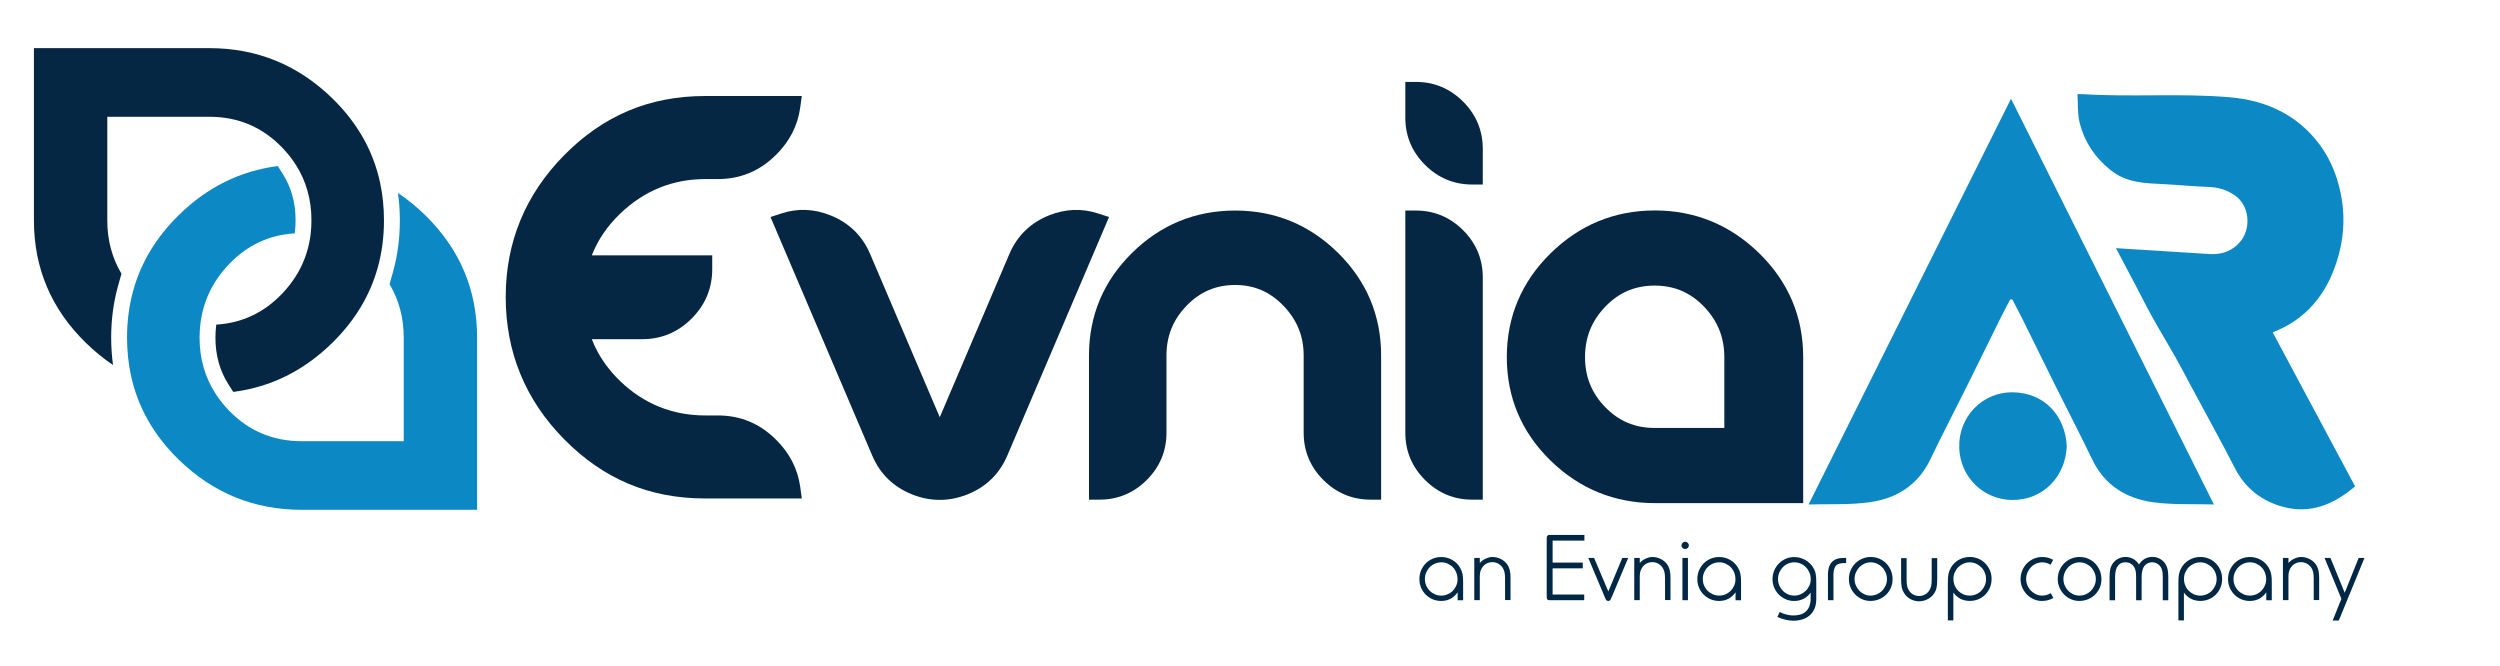
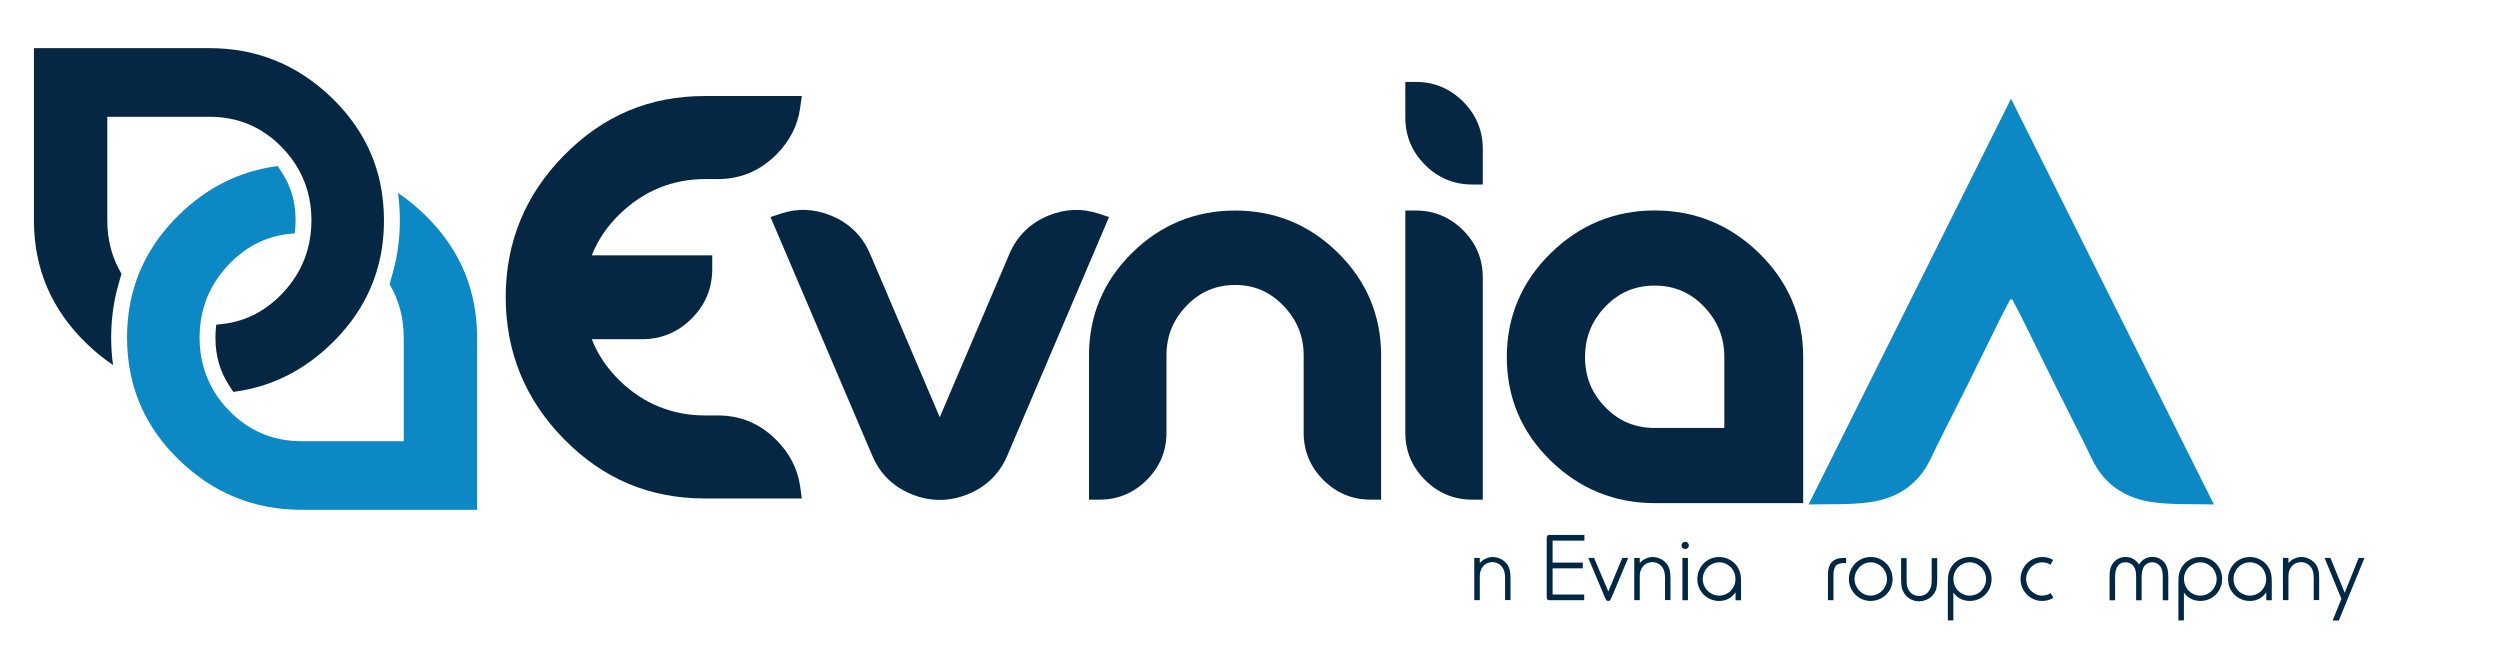
<svg xmlns="http://www.w3.org/2000/svg" x="0px" y="0px" viewBox="0 0 1179 314" style="enable-background:new 0 0 1179 314;" xml:space="preserve">
  <style type="text/css">	.st0{fill:#062744;}	.st1{fill:#0C88C4;}	.st2{fill:#052744;}	.st3{fill:#002744;}</style>
  <g id="Layer_1">
    <g>
      <path class="st0" d="M582.53,99.29c-18.86,0-35.24,6.73-48.68,20c-13.46,13.29-20.28,29.55-20.28,48.33v68.01h5   c8.6,0,16.09-3.12,22.25-9.28c6.16-6.15,9.29-13.64,9.29-22.25v-36.48c0-9.16,3.11-16.83,9.49-23.46   c6.34-6.57,13.85-9.76,22.94-9.76c8.98,0,16.42,3.22,22.76,9.83c6.4,6.68,9.51,14.32,9.51,23.39v36.48   c0,8.61,3.12,16.09,9.28,22.25c6.16,6.16,13.65,9.28,22.25,9.28h5v-68.01c0-18.78-6.82-35.04-20.28-48.33   C617.61,106.02,601.29,99.29,582.53,99.29z" />
      <path class="st0" d="M667.75,99.29h-5V204.1c0,8.61,3.12,16.1,9.28,22.25c6.16,6.16,13.64,9.29,22.25,9.29h5V130.82   c0-8.61-3.12-16.09-9.28-22.25C683.84,102.41,676.35,99.29,667.75,99.29z" />
      <path class="st0" d="M366.14,207.51c-7.79-7.8-16.87-11.59-27.74-11.59h-5.83c-15.47,0-28.99-5.47-40.17-16.25   c-6.04-5.84-10.5-12.44-13.3-19.7h23.74c9.02,0,16.87-3.27,23.32-9.72c6.46-6.45,9.73-14.3,9.73-23.32v-6.52H279.1   c2.82-7.24,7.31-13.84,13.42-19.7c11.25-10.79,24.73-16.26,40.05-16.26h5.83c10.87,0,19.95-3.79,27.74-11.59   c6.28-6.27,10.04-13.64,11.2-21.89l0.79-5.69h-45.56c-26.2,0-47.96,9.13-66.52,27.92c-18.29,18.52-27.56,41.02-27.56,66.86   c0,26,9.27,48.57,27.57,67.1c18.55,18.79,40.3,27.92,66.52,27.92h45.56l-0.79-5.69C376.18,221.15,372.42,213.78,366.14,207.51z" />
      <path class="st0" d="M667.75,38.63h-5v16.86c0,8.61,3.12,16.1,9.28,22.25c6.16,6.16,13.64,9.28,22.25,9.28h5V70.17   c0-8.61-3.12-16.09-9.28-22.25C683.84,41.76,676.35,38.63,667.75,38.63z" />
      <path class="st0" d="M517.83,100.66c-7.62-2.49-15.4-2.19-23.12,0.91l0,0c-8.75,3.52-15.03,9.64-18.68,18.19l-32.84,77l-32.84-77   c-3.65-8.56-9.94-14.68-18.68-18.19c-7.72-3.11-15.5-3.42-23.12-0.92l-5.18,1.7l48.02,112.6c3.66,8.56,9.95,14.68,18.68,18.18   c4.28,1.73,8.63,2.6,12.93,2.6h0.39c4.31,0,8.66-0.88,12.92-2.6c8.74-3.51,15.03-9.63,18.7-18.2l48.02-112.6L517.83,100.66z" />
      <path class="st0" d="M829.69,119.48L829.69,119.48c-13.71-13.42-30.29-20.23-49.27-20.23c-18.99,0-35.54,6.81-49.19,20.24   c-13.68,13.45-20.62,29.91-20.62,48.93c0,19.02,6.94,35.44,20.63,48.79c13.65,13.31,30.2,20.06,49.17,20.06h69.97v-68.85   C850.4,149.4,843.43,132.94,829.69,119.48z M813.19,168.42v33.4h-32.84c-9.26,0-16.88-3.2-23.28-9.77   c-6.44-6.61-9.57-14.34-9.57-23.64c0-9.31,3.14-17.1,9.59-23.82c6.4-6.67,14.01-9.9,23.25-9.9c9.25,0,16.85,3.24,23.25,9.9   C810.05,151.32,813.19,159.12,813.19,168.42z" />
    </g>
  </g>
  <g id="Layer_4">
-     <path class="st1" d="M1110.65,229.35c-10.02,8.58-21.11,13.17-33.98,9.67c-9.93-2.7-17.76-8.65-22.66-18.19  c-6.56-12.76-13.51-25.31-20.29-37.95c-2.62-4.88-5.17-9.81-7.9-14.64c-3.52-6.24-7.27-12.35-10.75-18.61  c-2.84-5.1-5.43-10.34-8.15-15.51c-2.91-5.54-5.84-11.06-9.03-17.09c1.39,0.09,2.34,0.15,3.29,0.21  c13.6,0.85,27.21,1.68,40.81,2.56c5.98,0.38,11.04-1.47,14.81-6.2c4.75-5.97,4.25-16.52-2.83-21.44  c-4.11-2.85-8.17-3.87-12.89-4.03c-6.44-0.21-13.36-0.9-19.8-1.24c-9.95-0.52-18.35-0.51-26.2-6.88  c-7.22-5.87-12.09-13.2-14.31-22.07c-1.07-4.28-0.74-8.91-1.05-13.56c1.17,0.01,1.89-0.02,2.61,0.03  c23.07,1.44,46.19-0.52,69.22,1.46c17.12,1.47,32.01,8.22,42.55,22.54c5.02,6.82,8.07,14.5,9.78,22.83  c1.91,9.31,1.68,18.6-0.6,27.63c-3.78,15-11.44,27.55-25.58,35.18c-1.82,0.98-3.76,1.74-5.88,2.71  C1084.8,181.04,1097.71,205.16,1110.65,229.35z" />
-     <path class="st1" d="M949.14,185c-14-0.17-25.59,11.35-25.17,26.06c0.4,14.11,11.57,24.68,25.08,24.73  c14.37,0.05,25.11-10.9,25.64-25.47C973.92,196.15,964.29,185.18,949.14,185z" />
    <path class="st1" d="M949,141.21c1.81,3.48,3.35,6.34,4.79,9.24c5.19,10.48,10.32,20.99,15.53,31.46  c5.78,11.61,11.78,23.12,17.39,34.81c5.81,12.09,15.92,18.34,28.5,20.11c9.25,1.3,18.76,0.8,28.87,1.07L948.39,46.55  c-0.13,0.26-0.26,0.53-0.39,0.79v0l-95.07,190.57c10.11-0.27,19.62,0.23,28.87-1.07c12.58-1.77,22.7-8.03,28.5-20.11  c5.62-11.69,11.61-23.2,17.39-34.81c5.21-10.47,10.33-20.98,15.53-31.46c1.44-2.9,2.97-5.76,4.78-9.24" />
    <path class="st2" d="M179.23,86.06c-3.24-14.98-10.73-28.19-22.47-39.64C140.54,30.61,121.17,22.7,98.65,22.7H16v81.22  c0,22.52,8.14,41.76,24.43,57.7c4.1,4.01,8.39,7.52,12.88,10.52c-0.58-4.2-0.88-8.53-0.88-12.92c0-8.52,1.1-16.74,3.26-24.45  l1.59-5.68c-4.45-7.5-6.68-15.88-6.68-25.17V55.07h48.14c13.46,0,24.85,4.78,34.17,14.35c2.53,2.6,4.71,5.35,6.55,8.23  c4.94,7.73,7.42,16.49,7.42,26.27c0,2.12-0.13,4.19-0.36,6.22c-1.24,10.82-5.77,20.32-13.61,28.49  c-8.56,8.91-18.86,13.73-30.91,14.45l-0.09,0.78c-0.21,1.81-0.31,3.62-0.31,5.36c0,8.39,2.04,15.66,6.25,22.24l2.15,3.36  c17.75-2.27,33.34-10,46.76-23.2c10.54-10.37,17.66-22.12,21.34-35.27c1.99-7.08,2.98-14.55,2.98-22.43  C181.08,97.71,180.46,91.76,179.23,86.06z" />
    <path class="st1" d="M200.57,101.52c-4.1-4.01-8.39-7.52-12.88-10.52c0.58,4.2,0.88,8.53,0.88,12.92c0,8.52-1.1,16.75-3.26,24.45  l-1.59,5.68c4.45,7.5,6.68,15.89,6.68,25.17v48.85h-48.14c-13.46,0-24.85-4.78-34.17-14.35c-2.53-2.6-4.71-5.35-6.55-8.23  c-4.94-7.73-7.42-16.49-7.42-26.27c0-2.12,0.13-4.19,0.36-6.22c1.24-10.82,5.77-20.32,13.61-28.49  c8.56-8.91,18.86-13.73,30.91-14.45l0.09-0.78c0.21-1.81,0.31-3.62,0.31-5.36c0-8.39-2.04-15.66-6.25-22.24l-2.15-3.36  c-17.75,2.27-33.34,10-46.76,23.2c-10.54,10.37-17.66,22.12-21.34,35.27c-1.99,7.08-2.98,14.55-2.98,22.43  c0,6.21,0.62,12.16,1.85,17.86c3.24,14.98,10.73,28.19,22.47,39.64c16.21,15.81,35.58,23.71,58.11,23.71H225v-81.22  C225,136.7,216.86,117.46,200.57,101.52z" />
    <g>
-       <path class="st3" d="M687.42,283.06v-3.73c-1.91,2.72-4.5,4.08-7.76,4.08c-1.45,0-2.79-0.27-4.03-0.8   c-1.24-0.53-2.33-1.26-3.25-2.19c-0.93-0.92-1.66-2.02-2.19-3.27c-0.54-1.26-0.8-2.61-0.8-4.05c0-1.47,0.27-2.84,0.8-4.1   c0.53-1.26,1.26-2.36,2.19-3.3c0.92-0.94,2.02-1.68,3.27-2.21c1.26-0.53,2.61-0.8,4.05-0.8c1.82,0,3.52,0.44,5.09,1.32   c1.57,0.88,2.82,2.1,3.75,3.66c0.29,0.49,0.53,0.98,0.71,1.45c0.19,0.48,0.34,0.98,0.46,1.52c0.12,0.54,0.19,1.13,0.24,1.78   c0.04,0.65,0.06,1.41,0.06,2.28v8.37H687.42z M687.38,273.22c0-1.13-0.2-2.18-0.58-3.17c-0.39-0.98-0.93-1.83-1.63-2.54   c-0.69-0.71-1.5-1.27-2.43-1.69c-0.93-0.42-1.91-0.63-2.95-0.63c-1.1,0-2.12,0.2-3.06,0.61c-0.94,0.41-1.76,0.97-2.47,1.69   c-0.71,0.72-1.26,1.56-1.67,2.51c-0.41,0.95-0.61,1.98-0.61,3.08c0,1.1,0.2,2.12,0.61,3.06c0.4,0.94,0.96,1.76,1.67,2.47   c0.71,0.71,1.53,1.26,2.47,1.67c0.94,0.41,1.93,0.61,2.97,0.61c1.04,0,2.03-0.2,2.97-0.61c0.94-0.4,1.76-0.95,2.45-1.65   c0.69-0.69,1.24-1.51,1.65-2.45C687.18,275.25,687.38,274.26,687.38,273.22z" />
      <path class="st3" d="M709.79,283.02v-9.97c0-1.33-0.08-2.36-0.24-3.1c-0.16-0.74-0.43-1.42-0.8-2.06   c-0.52-0.84-1.21-1.51-2.08-2.02c-0.87-0.51-1.82-0.76-2.86-0.76c-1.1,0-2.09,0.26-2.97,0.78c-0.88,0.52-1.57,1.23-2.06,2.12   c-0.32,0.58-0.55,1.15-0.69,1.71c-0.15,0.56-0.22,1.35-0.22,2.36v10.93h-2.6v-19.9h2.6v2.43c0.75-0.9,1.69-1.6,2.82-2.1   c1.13-0.51,2.15-0.76,3.08-0.76c1.5,0,2.91,0.35,4.23,1.06c1.32,0.71,2.35,1.67,3.1,2.88c0.46,0.78,0.79,1.65,0.98,2.62   c0.19,0.97,0.28,2.15,0.28,3.53v10.23H709.79z" />
      <path class="st3" d="M732.21,254.92v10.41h14.22v2.69h-14.22v12.36h14.91v2.69h-16.3c-0.43,0-0.77-0.1-1.02-0.3   c-0.25-0.2-0.37-0.59-0.37-1.17v-27.83c0-0.12,0.01-0.26,0.04-0.43c0.03-0.17,0.09-0.34,0.17-0.5c0.09-0.16,0.22-0.3,0.39-0.41   c0.17-0.12,0.42-0.17,0.74-0.17h16.43v2.69H732.21z" />
      <path class="st3" d="M760.35,280.98c-0.41,0.95-0.71,1.6-0.91,1.93c-0.2,0.33-0.55,0.5-1.04,0.5c-0.23,0-0.42-0.04-0.56-0.11   c-0.14-0.07-0.28-0.21-0.41-0.41c-0.13-0.2-0.27-0.46-0.41-0.78c-0.15-0.32-0.32-0.74-0.52-1.26l-7.46-17.73h2.73l6.72,15.83   l6.59-15.83h2.78L760.35,280.98z" />
      <path class="st3" d="M785.23,283.02v-9.97c0-1.33-0.08-2.36-0.24-3.1c-0.16-0.74-0.43-1.42-0.8-2.06   c-0.52-0.84-1.21-1.51-2.08-2.02c-0.87-0.51-1.82-0.76-2.86-0.76c-1.1,0-2.09,0.26-2.97,0.78c-0.88,0.52-1.57,1.23-2.06,2.12   c-0.32,0.58-0.55,1.15-0.69,1.71c-0.15,0.56-0.22,1.35-0.22,2.36v10.93h-2.6v-19.9h2.6v2.43c0.75-0.9,1.69-1.6,2.82-2.1   c1.13-0.51,2.15-0.76,3.08-0.76c1.5,0,2.91,0.35,4.23,1.06c1.32,0.71,2.35,1.67,3.1,2.88c0.46,0.78,0.79,1.65,0.98,2.62   c0.19,0.97,0.28,2.15,0.28,3.53v10.23H785.23z" />
      <path class="st3" d="M796.46,257.22c0,0.49-0.17,0.9-0.5,1.21c-0.33,0.32-0.74,0.48-1.24,0.48c-0.49,0-0.9-0.16-1.24-0.48   c-0.33-0.32-0.5-0.72-0.5-1.21c0-0.46,0.17-0.87,0.52-1.21c0.35-0.35,0.75-0.52,1.21-0.52c0.49,0,0.9,0.17,1.24,0.5   C796.29,256.32,796.46,256.73,796.46,257.22z M793.43,283.06v-19.94h2.6v19.94H793.43z" />
      <path class="st3" d="M818.49,283.06v-3.73c-1.91,2.72-4.5,4.08-7.76,4.08c-1.45,0-2.79-0.27-4.03-0.8   c-1.24-0.53-2.33-1.26-3.25-2.19c-0.93-0.92-1.66-2.02-2.19-3.27c-0.54-1.26-0.8-2.61-0.8-4.05c0-1.47,0.27-2.84,0.8-4.1   c0.53-1.26,1.26-2.36,2.19-3.3c0.92-0.94,2.02-1.68,3.27-2.21c1.26-0.53,2.61-0.8,4.05-0.8c1.82,0,3.52,0.44,5.09,1.32   c1.57,0.88,2.82,2.1,3.75,3.66c0.29,0.49,0.53,0.98,0.71,1.45c0.19,0.48,0.34,0.98,0.46,1.52c0.12,0.54,0.19,1.13,0.24,1.78   c0.04,0.65,0.06,1.41,0.06,2.28v8.37H818.49z M818.44,273.22c0-1.13-0.2-2.18-0.58-3.17c-0.39-0.98-0.93-1.83-1.63-2.54   c-0.69-0.71-1.5-1.27-2.43-1.69c-0.93-0.42-1.91-0.63-2.95-0.63c-1.1,0-2.12,0.2-3.06,0.61c-0.94,0.41-1.76,0.97-2.47,1.69   c-0.71,0.72-1.26,1.56-1.67,2.51c-0.41,0.95-0.61,1.98-0.61,3.08c0,1.1,0.2,2.12,0.61,3.06c0.4,0.94,0.96,1.76,1.67,2.47   c0.71,0.71,1.53,1.26,2.47,1.67c0.94,0.41,1.93,0.61,2.97,0.61c1.04,0,2.03-0.2,2.97-0.61c0.94-0.4,1.76-0.95,2.45-1.65   c0.69-0.69,1.24-1.51,1.65-2.45C818.24,275.25,818.44,274.26,818.44,273.22z" />
-       <path class="st3" d="M856.55,282.58c0,1.73-0.28,3.24-0.85,4.51c-0.56,1.27-1.34,2.33-2.32,3.17c-0.98,0.84-2.12,1.46-3.42,1.86   c-1.3,0.4-2.69,0.61-4.16,0.61c-0.98,0-2.15-0.14-3.49-0.41c-1.34-0.27-2.71-0.73-4.1-1.37l1.08-2.34c1.13,0.58,2.27,1,3.43,1.26   c1.16,0.26,2.12,0.39,2.9,0.39c1.24,0,2.37-0.15,3.38-0.43c1.01-0.29,1.88-0.76,2.6-1.41c0.72-0.65,1.29-1.49,1.69-2.51   c0.41-1.03,0.61-2.28,0.61-3.75v-2.69c-0.93,1.3-2.06,2.28-3.4,2.95s-2.81,1-4.4,1c-1.42,0-2.74-0.27-3.97-0.82   s-2.3-1.29-3.23-2.21c-0.93-0.92-1.66-2.02-2.19-3.27c-0.54-1.26-0.8-2.59-0.8-4.01c0-1.42,0.27-2.76,0.8-4.03   c0.53-1.27,1.26-2.38,2.19-3.32c0.92-0.94,2.01-1.68,3.25-2.23c1.24-0.55,2.57-0.82,3.99-0.82c1.82,0,3.53,0.44,5.14,1.32   c1.6,0.88,2.88,2.1,3.84,3.66c0.29,0.49,0.53,0.97,0.72,1.43c0.19,0.46,0.33,0.95,0.43,1.47c0.1,0.52,0.17,1.09,0.22,1.71   c0.04,0.62,0.06,1.32,0.06,2.1V282.58z M853.95,273.17c0-1.1-0.2-2.13-0.61-3.1c-0.41-0.97-0.95-1.81-1.65-2.54   c-0.69-0.72-1.51-1.29-2.45-1.71c-0.94-0.42-1.94-0.63-3.01-0.63c-1.07,0-2.07,0.2-3.01,0.61c-0.94,0.41-1.76,0.97-2.45,1.69   c-0.69,0.72-1.24,1.56-1.65,2.51c-0.41,0.95-0.61,1.97-0.61,3.04c0,1.1,0.2,2.12,0.61,3.06c0.4,0.94,0.95,1.77,1.65,2.49   c0.69,0.72,1.51,1.29,2.45,1.69c0.94,0.41,1.94,0.61,3.01,0.61c1.04,0,2.02-0.21,2.95-0.63c0.92-0.42,1.74-0.98,2.45-1.67   c0.71-0.69,1.27-1.51,1.69-2.45C853.74,275.21,853.95,274.21,853.95,273.17z" />
      <path class="st3" d="M869.73,265.54c-2,0-3.34,0.46-4.03,1.39c-0.69,0.93-1.04,2.33-1.04,4.21v11.92h-2.6v-12.14   c0-2.49,0.58-4.39,1.73-5.72c0.67-0.72,1.45-1.25,2.36-1.58c0.91-0.33,2.07-0.5,3.49-0.5h1v2.43H869.73z" />
      <path class="st3" d="M892.54,273.13c0,1.45-0.27,2.79-0.8,4.03c-0.54,1.24-1.27,2.33-2.21,3.25c-0.94,0.93-2.04,1.65-3.32,2.19   c-1.27,0.53-2.64,0.8-4.12,0.8c-1.39,0-2.7-0.27-3.95-0.82c-1.24-0.55-2.32-1.29-3.23-2.23c-0.91-0.94-1.63-2.03-2.17-3.27   c-0.54-1.24-0.8-2.57-0.8-3.99c0-1.45,0.27-2.8,0.8-4.08c0.53-1.27,1.27-2.38,2.21-3.32c0.94-0.94,2.03-1.68,3.27-2.21   c1.24-0.53,2.59-0.8,4.03-0.8c1.42,0,2.75,0.27,4.01,0.8c1.26,0.54,2.35,1.27,3.27,2.21c0.92,0.94,1.65,2.05,2.19,3.32   C892.27,270.28,892.54,271.66,892.54,273.13z M889.89,273.13c0-1.1-0.2-2.13-0.61-3.1c-0.41-0.97-0.95-1.81-1.65-2.51   c-0.69-0.71-1.5-1.27-2.43-1.69c-0.93-0.42-1.91-0.63-2.95-0.63c-1.04,0-2.02,0.2-2.95,0.61c-0.93,0.41-1.73,0.97-2.43,1.69   c-0.69,0.72-1.24,1.56-1.65,2.51c-0.41,0.95-0.61,1.98-0.61,3.08c0,1.04,0.2,2.04,0.61,2.99c0.4,0.95,0.95,1.79,1.62,2.49   c0.68,0.71,1.47,1.27,2.38,1.69c0.91,0.42,1.87,0.63,2.88,0.63c1.07,0,2.07-0.2,3.01-0.61c0.94-0.4,1.76-0.96,2.47-1.67   c0.71-0.71,1.26-1.53,1.67-2.47C889.69,275.21,889.89,274.2,889.89,273.13z" />
      <path class="st3" d="M912.31,279.59c-0.72,1.21-1.75,2.18-3.08,2.9c-1.33,0.72-2.73,1.08-4.21,1.08c-1.47,0-2.83-0.35-4.08-1.04   c-1.24-0.69-2.24-1.65-2.99-2.86c-0.26-0.43-0.48-0.87-0.67-1.3c-0.19-0.43-0.33-0.91-0.43-1.43c-0.1-0.52-0.17-1.1-0.22-1.73   c-0.04-0.64-0.07-1.39-0.07-2.25v-9.75h2.6v9.84c0,0.72,0.01,1.33,0.04,1.82c0.03,0.49,0.08,0.93,0.15,1.3   c0.07,0.38,0.17,0.72,0.28,1.02c0.12,0.3,0.26,0.61,0.43,0.93c0.49,0.93,1.18,1.65,2.06,2.17c0.88,0.52,1.86,0.78,2.93,0.78   c1.04,0,1.99-0.25,2.86-0.74c0.87-0.49,1.55-1.17,2.04-2.04c0.4-0.66,0.68-1.37,0.82-2.12c0.14-0.75,0.22-1.79,0.22-3.12v-9.84   h2.6v10.1c0,1.39-0.09,2.59-0.28,3.6C913.14,277.92,912.8,278.81,912.31,279.59z" />
      <path class="st3" d="M939.23,273.09c0,1.45-0.27,2.8-0.8,4.05s-1.26,2.35-2.17,3.27c-0.91,0.93-2,1.65-3.25,2.19   c-1.26,0.53-2.59,0.8-4.01,0.8c-3.27,0-5.87-1.31-7.8-3.95v13.14h-2.6v-17.91c0-0.87,0.02-1.63,0.07-2.28   c0.04-0.65,0.12-1.24,0.24-1.78c0.12-0.53,0.27-1.04,0.46-1.52c0.19-0.48,0.43-0.96,0.71-1.45c0.92-1.56,2.17-2.78,3.75-3.66   c1.58-0.88,3.29-1.32,5.14-1.32c1.42,0,2.75,0.27,4.01,0.8c1.26,0.54,2.35,1.27,3.27,2.21c0.92,0.94,1.65,2.04,2.19,3.3   S939.23,271.61,939.23,273.09z M936.63,273.09c0-1.07-0.2-2.09-0.61-3.06c-0.4-0.97-0.96-1.81-1.67-2.51   c-0.71-0.71-1.52-1.27-2.45-1.69c-0.93-0.42-1.91-0.63-2.95-0.63c-1.04,0-2.03,0.2-2.97,0.61c-0.94,0.41-1.76,0.96-2.47,1.67   c-0.71,0.71-1.26,1.53-1.67,2.47c-0.41,0.94-0.61,1.93-0.61,2.97c0,1.13,0.2,2.18,0.59,3.14c0.39,0.97,0.93,1.81,1.62,2.51   c0.69,0.71,1.5,1.27,2.43,1.69c0.92,0.42,1.94,0.63,3.03,0.63c1.07,0,2.07-0.2,3.01-0.61c0.94-0.4,1.76-0.96,2.45-1.67   c0.69-0.71,1.24-1.53,1.65-2.47C936.42,275.21,936.63,274.19,936.63,273.09z" />
      <path class="st3" d="M968.37,281.98c-0.78,0.46-1.62,0.82-2.51,1.06c-0.9,0.25-1.85,0.37-2.86,0.37c-1.39,0-2.7-0.27-3.92-0.82   c-1.23-0.55-2.3-1.29-3.21-2.23c-0.91-0.94-1.63-2.03-2.17-3.27s-0.8-2.57-0.8-3.99c0-1.45,0.27-2.8,0.8-4.08   c0.54-1.27,1.26-2.38,2.19-3.32c0.92-0.94,2.01-1.68,3.25-2.21c1.24-0.53,2.59-0.8,4.03-0.8c1.88,0,3.57,0.45,5.07,1.34l-1.21,2.3   c-1.19-0.75-2.47-1.13-3.86-1.13c-1.04,0-2.02,0.2-2.95,0.61c-0.93,0.41-1.73,0.97-2.43,1.69c-0.69,0.72-1.24,1.56-1.65,2.51   c-0.41,0.95-0.61,1.98-0.61,3.08c0,1.04,0.2,2.04,0.61,2.99c0.4,0.95,0.95,1.79,1.65,2.49c0.69,0.71,1.49,1.27,2.38,1.69   c0.9,0.42,1.85,0.63,2.86,0.63c0.75,0,1.47-0.1,2.17-0.3c0.69-0.2,1.33-0.49,1.91-0.87L968.37,281.98z" />
-       <path class="st3" d="M991.04,273.13c0,1.45-0.27,2.79-0.8,4.03c-0.54,1.24-1.27,2.33-2.21,3.25c-0.94,0.93-2.04,1.65-3.32,2.19   c-1.27,0.53-2.64,0.8-4.12,0.8c-1.39,0-2.7-0.27-3.95-0.82c-1.24-0.55-2.32-1.29-3.23-2.23c-0.91-0.94-1.63-2.03-2.17-3.27   c-0.54-1.24-0.8-2.57-0.8-3.99c0-1.45,0.27-2.8,0.8-4.08c0.53-1.27,1.27-2.38,2.21-3.32c0.94-0.94,2.03-1.68,3.27-2.21   c1.24-0.53,2.59-0.8,4.03-0.8c1.42,0,2.75,0.27,4.01,0.8c1.26,0.54,2.35,1.27,3.27,2.21c0.92,0.94,1.65,2.05,2.19,3.32   C990.77,270.28,991.04,271.66,991.04,273.13z M988.39,273.13c0-1.1-0.2-2.13-0.61-3.1c-0.41-0.97-0.95-1.81-1.65-2.51   c-0.69-0.71-1.5-1.27-2.43-1.69c-0.93-0.42-1.91-0.63-2.95-0.63c-1.04,0-2.02,0.2-2.95,0.61c-0.93,0.41-1.73,0.97-2.43,1.69   c-0.69,0.72-1.24,1.56-1.65,2.51c-0.41,0.95-0.61,1.98-0.61,3.08c0,1.04,0.2,2.04,0.61,2.99c0.4,0.95,0.95,1.79,1.62,2.49   c0.68,0.71,1.47,1.27,2.38,1.69c0.91,0.42,1.87,0.63,2.88,0.63c1.07,0,2.07-0.2,3.01-0.61c0.94-0.4,1.76-0.96,2.47-1.67   c0.71-0.71,1.26-1.53,1.67-2.47C988.19,275.21,988.39,274.2,988.39,273.13z" />
      <path class="st3" d="M1015.06,262.64c1.3,0,2.47,0.29,3.51,0.87c1.04,0.58,1.88,1.33,2.51,2.25c0.26,0.4,0.48,0.82,0.67,1.24   c0.19,0.42,0.34,0.87,0.46,1.37c0.12,0.49,0.2,1.05,0.26,1.67c0.06,0.62,0.09,1.34,0.09,2.15v10.88h-2.6v-10.84   c0-0.92-0.04-1.71-0.13-2.36c-0.09-0.65-0.25-1.25-0.48-1.8c-0.38-0.84-0.95-1.53-1.73-2.08c-0.78-0.55-1.65-0.82-2.6-0.82   c-0.9,0-1.71,0.22-2.45,0.65c-0.74,0.43-1.31,1.03-1.71,1.78c-0.58,1.16-0.87,2.67-0.87,4.55v10.93h-2.6v-1.13v-2.69v-3.21v-2.77   v-1.21c0-1.1-0.07-2.02-0.22-2.77c-0.15-0.75-0.42-1.43-0.82-2.04c-0.41-0.64-0.95-1.14-1.65-1.52c-0.69-0.38-1.45-0.56-2.25-0.56   c-1.1,0-1.97,0.22-2.62,0.67c-0.65,0.45-1.15,1.02-1.5,1.71c-0.35,0.69-0.58,1.47-0.69,2.34c-0.12,0.87-0.17,1.72-0.17,2.56v10.62   h-2.6v-11.1c0-1.53,0.12-2.77,0.35-3.71c0.23-0.94,0.64-1.81,1.21-2.62c0.67-0.92,1.53-1.65,2.6-2.19c1.07-0.53,2.18-0.8,3.34-0.8   c1.33,0,2.55,0.31,3.66,0.93s2.02,1.5,2.71,2.62C1010.32,263.82,1012.43,262.64,1015.06,262.64z" />
      <path class="st3" d="M1047.96,273.09c0,1.45-0.27,2.8-0.8,4.05s-1.26,2.35-2.17,3.27c-0.91,0.93-2,1.65-3.25,2.19   c-1.26,0.53-2.59,0.8-4.01,0.8c-3.27,0-5.87-1.31-7.8-3.95v13.14h-2.6v-17.91c0-0.87,0.02-1.63,0.07-2.28   c0.04-0.65,0.12-1.24,0.24-1.78c0.12-0.53,0.27-1.04,0.46-1.52c0.19-0.48,0.43-0.96,0.71-1.45c0.92-1.56,2.17-2.78,3.75-3.66   c1.58-0.88,3.29-1.32,5.14-1.32c1.42,0,2.75,0.27,4.01,0.8c1.26,0.54,2.35,1.27,3.27,2.21c0.92,0.94,1.65,2.04,2.19,3.3   S1047.96,271.61,1047.96,273.09z M1045.36,273.09c0-1.07-0.2-2.09-0.61-3.06c-0.4-0.97-0.96-1.81-1.67-2.51   c-0.71-0.71-1.52-1.27-2.45-1.69c-0.93-0.42-1.91-0.63-2.95-0.63c-1.04,0-2.03,0.2-2.97,0.61c-0.94,0.41-1.76,0.96-2.47,1.67   c-0.71,0.71-1.26,1.53-1.67,2.47c-0.41,0.94-0.61,1.93-0.61,2.97c0,1.13,0.2,2.18,0.59,3.14c0.39,0.97,0.93,1.81,1.62,2.51   c0.69,0.71,1.5,1.27,2.43,1.69c0.92,0.42,1.94,0.63,3.03,0.63c1.07,0,2.07-0.2,3.01-0.61c0.94-0.4,1.76-0.96,2.45-1.67   c0.69-0.71,1.24-1.53,1.65-2.47C1045.16,275.21,1045.36,274.19,1045.36,273.09z" />
      <path class="st3" d="M1068.78,283.06v-3.73c-1.91,2.72-4.5,4.08-7.76,4.08c-1.45,0-2.79-0.27-4.03-0.8   c-1.24-0.53-2.33-1.26-3.25-2.19c-0.93-0.92-1.66-2.02-2.19-3.27c-0.54-1.26-0.8-2.61-0.8-4.05c0-1.47,0.27-2.84,0.8-4.1   c0.53-1.26,1.26-2.36,2.19-3.3c0.92-0.94,2.02-1.68,3.27-2.21c1.26-0.53,2.61-0.8,4.05-0.8c1.82,0,3.52,0.44,5.09,1.32   c1.57,0.88,2.82,2.1,3.75,3.66c0.29,0.49,0.53,0.98,0.71,1.45c0.19,0.48,0.34,0.98,0.46,1.52c0.12,0.54,0.19,1.13,0.24,1.78   c0.04,0.65,0.06,1.41,0.06,2.28v8.37H1068.78z M1068.73,273.22c0-1.13-0.2-2.18-0.58-3.17c-0.39-0.98-0.93-1.83-1.63-2.54   c-0.69-0.71-1.5-1.27-2.43-1.69c-0.93-0.42-1.91-0.63-2.95-0.63c-1.1,0-2.12,0.2-3.06,0.61c-0.94,0.41-1.76,0.97-2.47,1.69   c-0.71,0.72-1.26,1.56-1.67,2.51c-0.41,0.95-0.61,1.98-0.61,3.08c0,1.1,0.2,2.12,0.61,3.06c0.4,0.94,0.96,1.76,1.67,2.47   c0.71,0.71,1.53,1.26,2.47,1.67c0.94,0.41,1.93,0.61,2.97,0.61c1.04,0,2.03-0.2,2.97-0.61c0.94-0.4,1.76-0.95,2.45-1.65   c0.69-0.69,1.24-1.51,1.65-2.45C1068.53,275.25,1068.73,274.26,1068.73,273.22z" />
      <path class="st3" d="M1091.15,283.02v-9.97c0-1.33-0.08-2.36-0.24-3.1c-0.16-0.74-0.43-1.42-0.8-2.06   c-0.52-0.84-1.21-1.51-2.08-2.02c-0.87-0.51-1.82-0.76-2.86-0.76c-1.1,0-2.09,0.26-2.97,0.78c-0.88,0.52-1.57,1.23-2.06,2.12   c-0.32,0.58-0.55,1.15-0.69,1.71c-0.15,0.56-0.22,1.35-0.22,2.36v10.93h-2.6v-19.9h2.6v2.43c0.75-0.9,1.69-1.6,2.82-2.1   c1.13-0.51,2.15-0.76,3.08-0.76c1.5,0,2.91,0.35,4.23,1.06c1.32,0.71,2.35,1.67,3.1,2.88c0.46,0.78,0.79,1.65,0.98,2.62   c0.19,0.97,0.28,2.15,0.28,3.53v10.23H1091.15z" />
      <path class="st3" d="M1102.98,292.64h-2.9l4.12-10.23l-7.93-19.29h2.77l6.72,16.43l6.59-16.43h2.73L1102.98,292.64z" />
    </g>
  </g>
  <g id="Layer_3" />
  <g id="Layer_2" />
</svg>